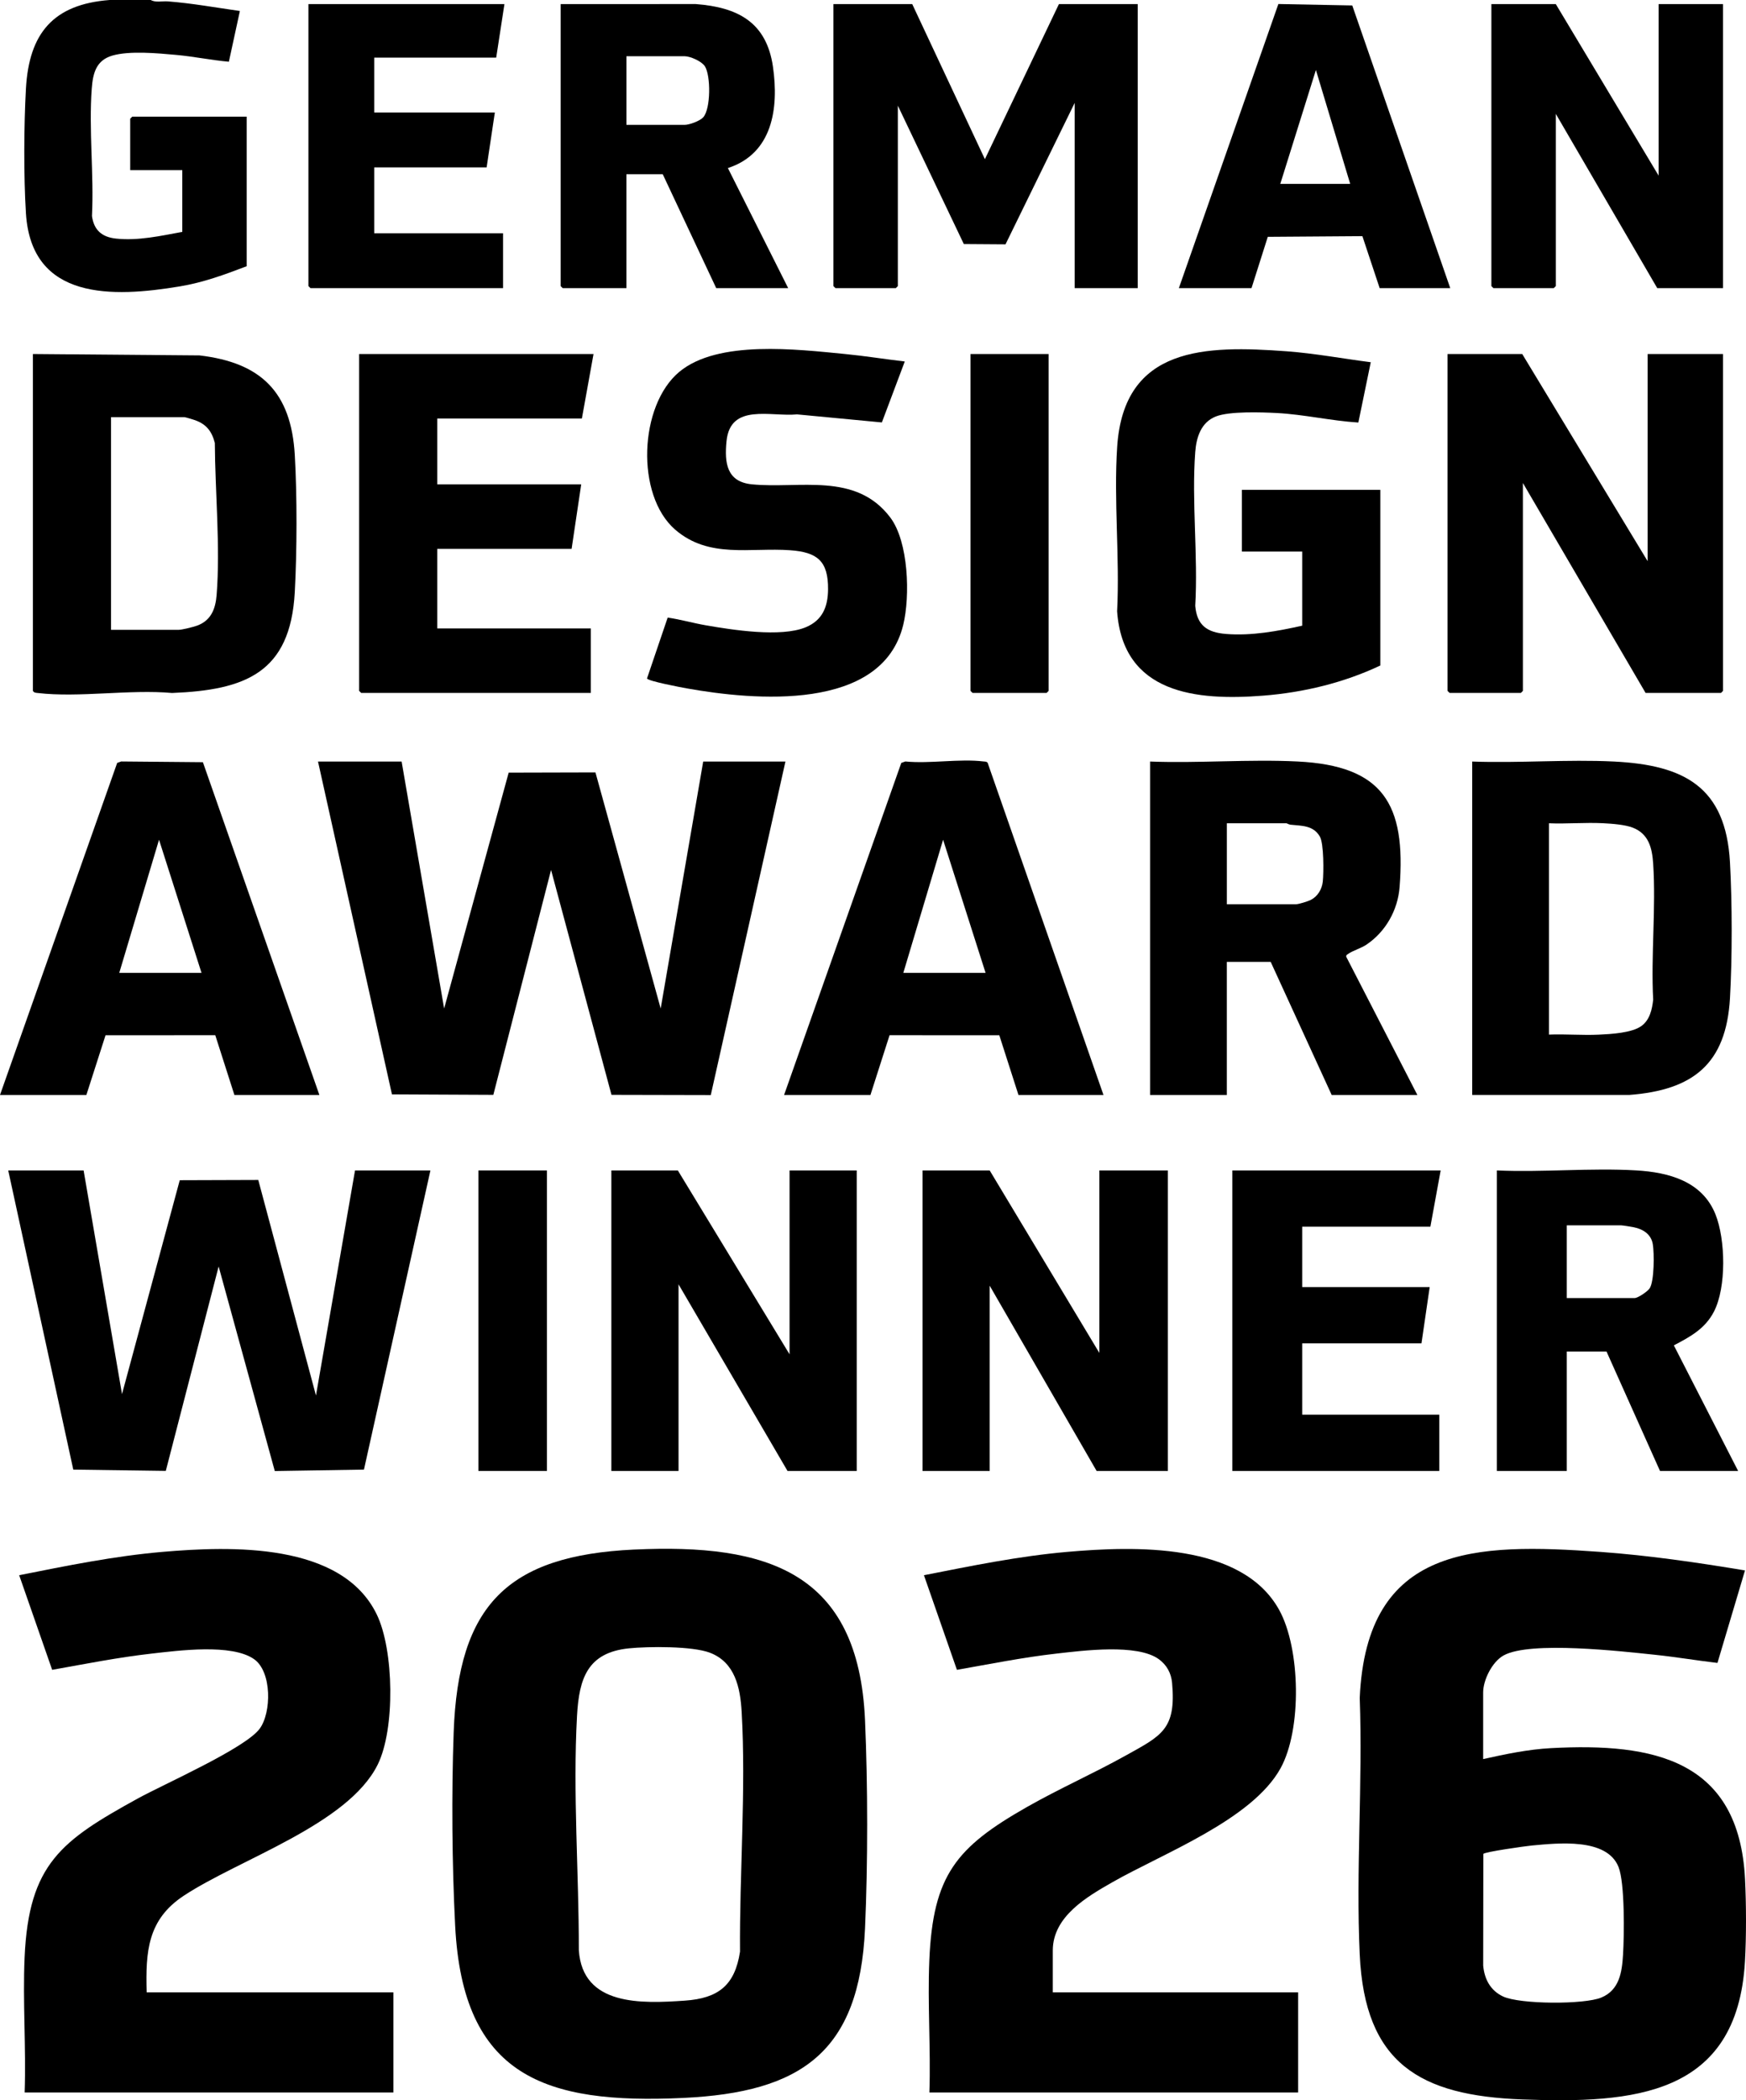
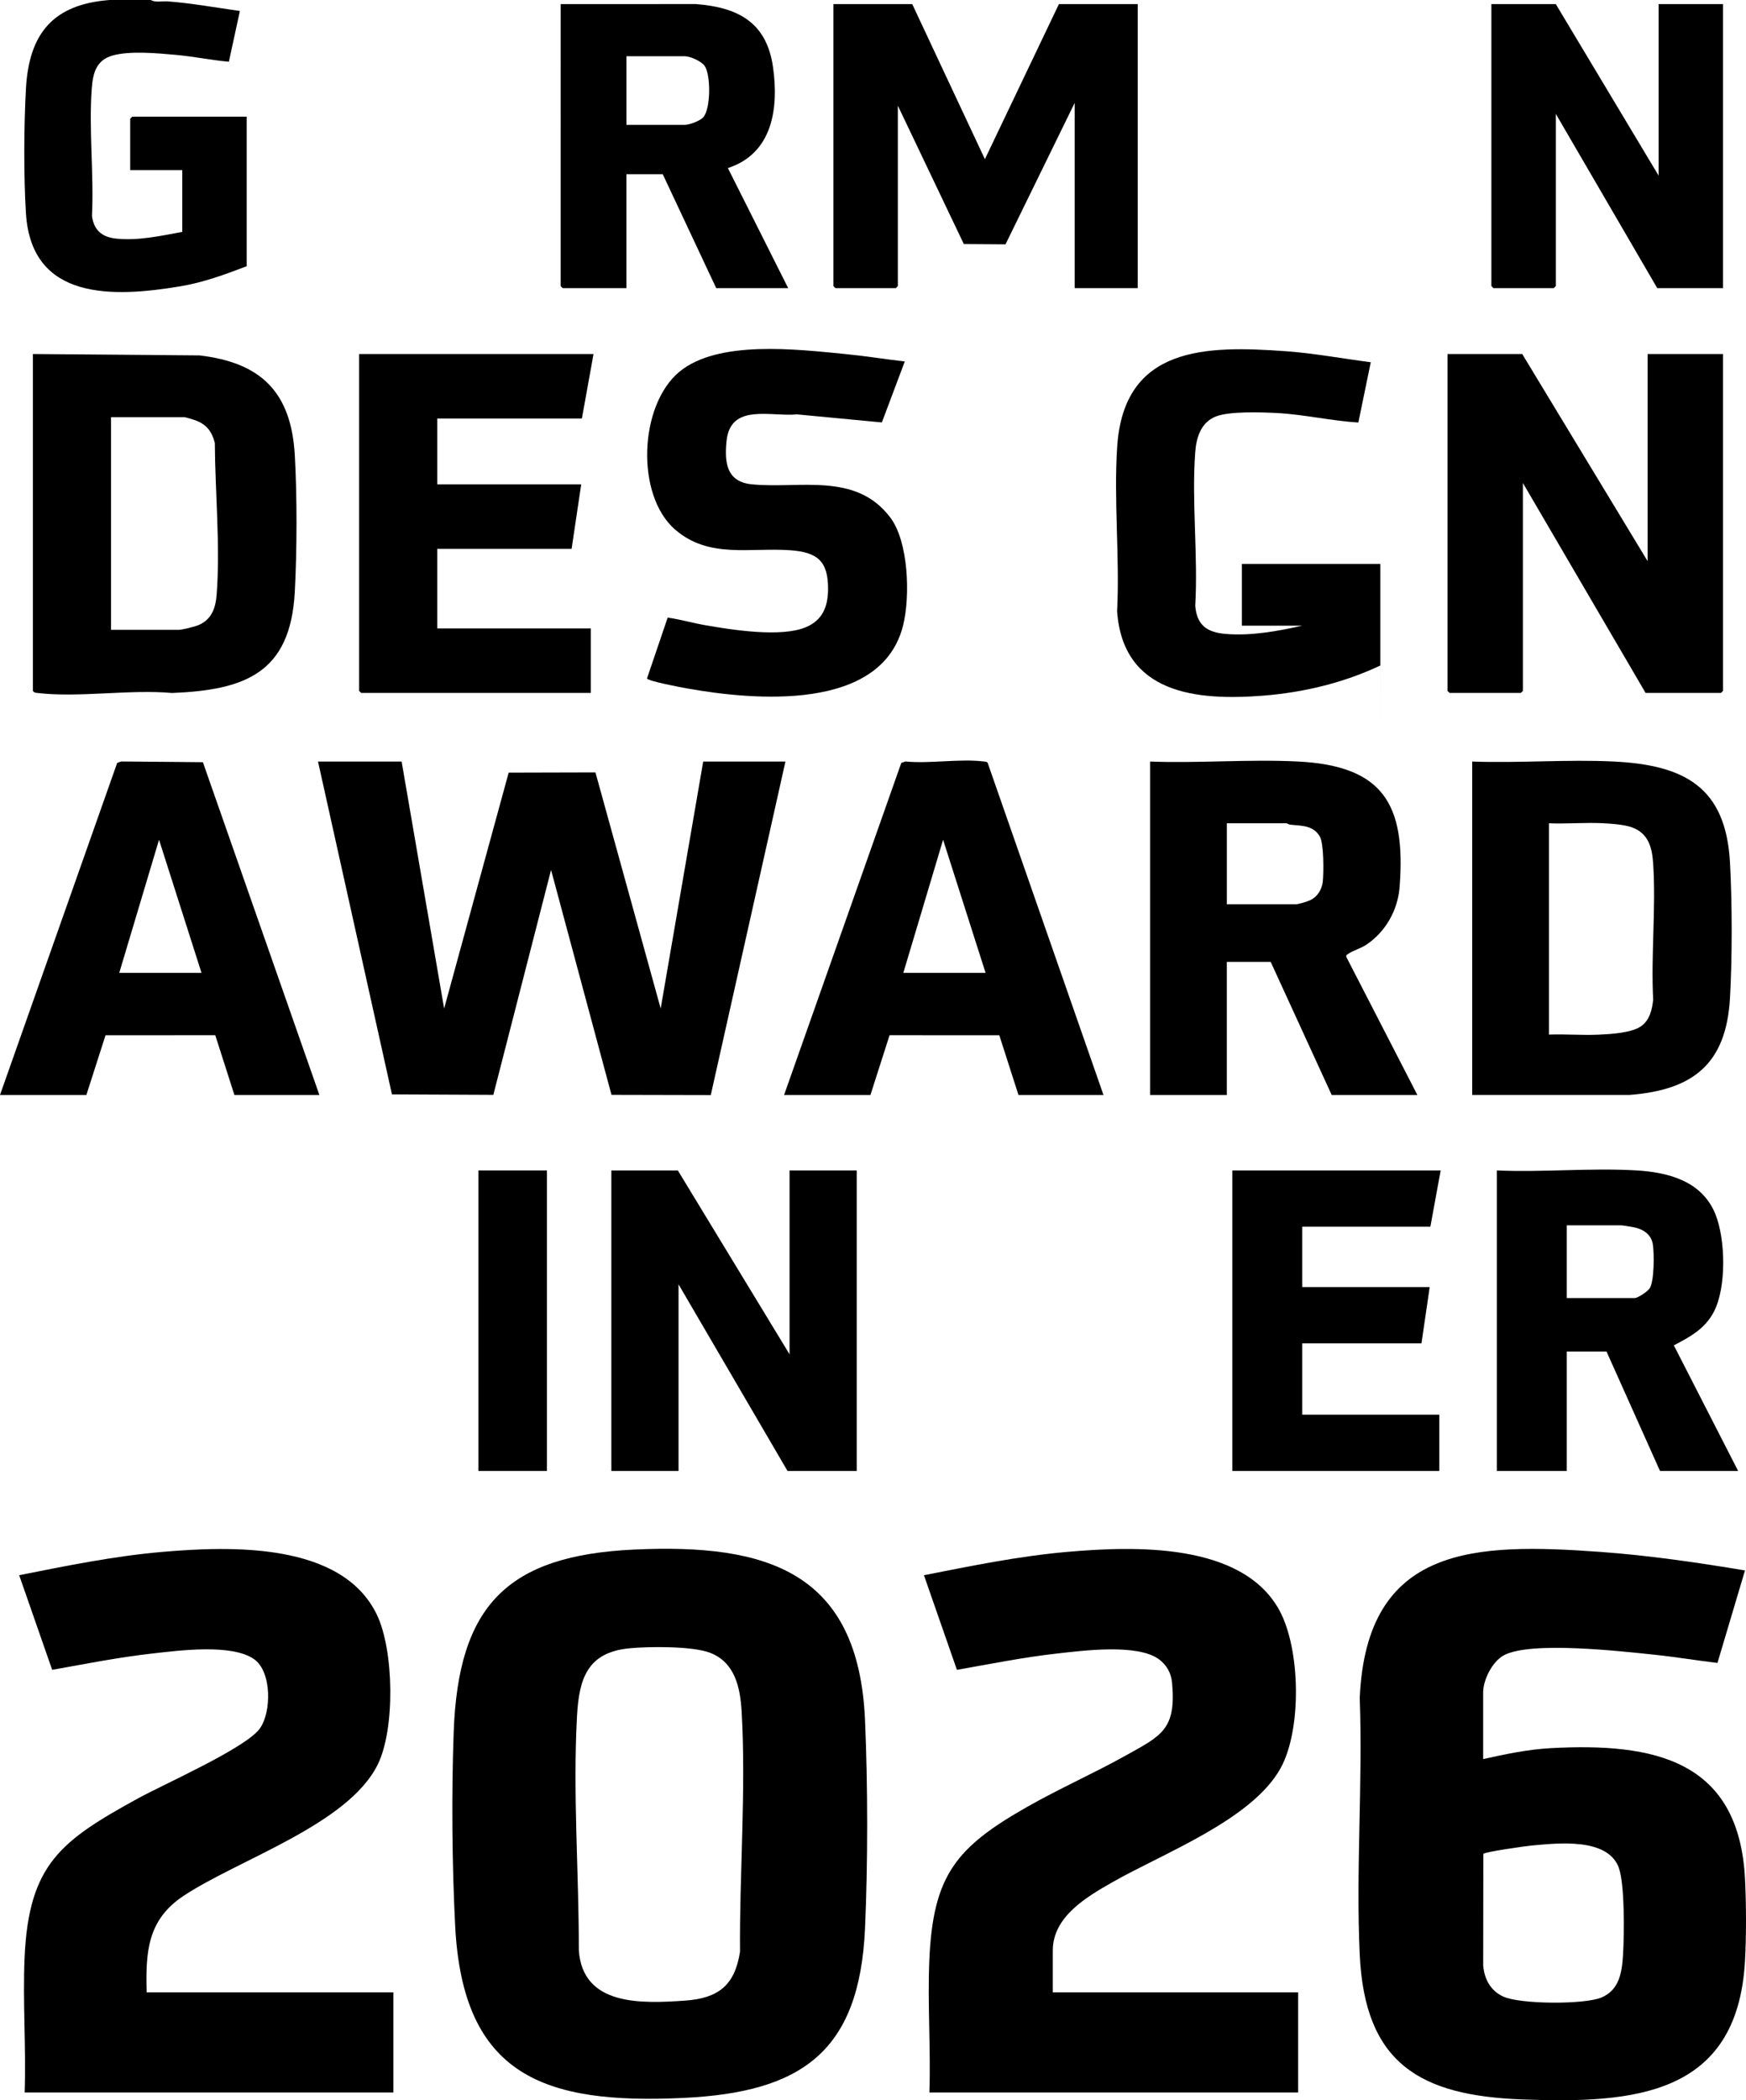
<svg xmlns="http://www.w3.org/2000/svg" id="Layer_2" data-name="Layer 2" viewBox="0 0 954.94 1147.97">
  <g id="Layer_1-2" data-name="Layer 1">
    <g>
      <path d="M82.47,0c2.64,1.52,6.27.52,9.36.76,13.18,1.01,26.31,3.41,39.37,5.25l-6.02,27.73c-9.64-.86-19.22-2.86-28.86-3.73-10.04-.91-25.39-2.37-34.86.37-8.83,2.56-10.64,9.55-11.27,17.97-1.68,22.44,1.24,47.03.11,69.7,1.04,7.79,5.5,11.54,13.13,12.36,12.1,1.3,24.47-1.5,36.27-3.66v-33.75h-28.49v-28.12l1.12-1.12h62.6v81.75c-12.07,4.61-23.71,8.89-36.58,11.03-36.73,6.11-81.13,7.74-84.16-39.88-1.27-19.97-1.13-48.27,0-68.31C15.91,18.18,29.12,2.33,59.98,0h22.49Z" />
      <path d="M346.96,846.97c72.6-3.36,122.56,12.07,126.14,93.12,1.56,35.35,1.59,78.72,0,114.06-3.05,67.65-35,89.52-99.4,92.56-75.63,3.57-120.59-11.74-124.76-94.13-1.71-33.74-2.03-71.89-.81-105.75,2.49-69.32,29.24-96.65,98.84-99.87ZM343.96,900.97c-22.64,2.31-27.24,16.45-28.37,36.87-2.32,42.34,1.04,85.75.99,128.08,2,30.73,34.58,29.21,57.93,27.61,18.4-1.26,27.41-8.36,30.23-26.76-.34-42.78,3.35-88.57.89-131.18-.77-13.24-3.65-26.95-17.29-32.2-9.65-3.72-33.73-3.5-44.38-2.42Z" />
      <path d="M811.18,961.5c12.13-2.71,24.66-5.33,37.12-5.99,56.16-3.01,102.82,6.32,106.11,71.58.68,13.59.74,31.47-.04,45.03-4.25,73.69-61.23,77.67-121.85,75.41-56-2.09-86.06-19.69-88.84-79.13-2.16-46.16,1.71-93.98,0-140.32,3.71-83.77,63.16-84.76,131.6-79.83,26.48,1.91,52.99,5.79,79.11,10.13l-15.06,50.56c-11.35-1.33-22.68-3.25-34.06-4.44-18.13-1.89-68.34-7.7-82.88.33-6.25,3.45-11.21,13.37-11.21,20.29v36.38ZM811.28,1013.35l-.08,61.01c.68,7.4,3.93,13.64,10.85,16.89,9.21,4.33,44.5,4.49,53.82.57,9.85-4.14,11.24-13.83,11.82-23.43.64-10.47,1.04-38.95-2.45-47.86-6.34-16.15-33.25-13.09-47.43-11.79-3.2.29-25.79,3.46-26.52,4.59Z" />
      <path d="M575.78,1089h134.2v54.75h-201.67c.8-23.93-1.06-48.55-.03-72.41,2-46.36,14.65-61.64,53.51-83.72,17.53-9.96,36.13-18.18,53.75-27.98,19.74-10.97,27.82-14.34,25.51-39.8-.49-5.34-2.94-9.82-7.28-12.96-11.87-8.57-41.61-4.66-56-3.04-18.25,2.06-36.35,5.71-54.4,8.88l-18.04-51.72c25.9-5.1,51.96-10.45,78.35-12.75,36.44-3.19,95.51-5.31,115.95,31.74,11.67,21.15,12.47,65.29.75,86.51-15.59,28.23-64.27,46.48-92.1,62.37-13.71,7.83-32.48,18.62-32.48,37.25v22.88Z" />
      <path d="M80.22,1089h134.95v54.75H13.49c.84-24.42-1.11-49.57-.03-73.91,2.25-51.08,20.17-63.82,61.75-86.72,14.35-7.9,58.8-27.43,66.79-38.19,6.53-8.8,6.76-31.21-3.06-38.06-12.29-8.58-41.3-4.69-56.01-3.03-18.24,2.06-36.36,5.66-54.4,8.88l-18.04-51.72c25.9-5.16,51.96-10.48,78.35-12.75,37.16-3.2,98.04-5.42,117.23,34.21,9.43,19.48,10.12,62.68.5,82.07-16.27,32.8-75.72,51.64-106.06,71.65-19.81,13.06-20.92,30.54-20.3,52.82Z" />
      <polygon points="219.66 416.25 242.91 551.25 278.21 422.32 325.67 422.2 361.35 551.25 384.6 416.25 429.58 416.25 388.75 598.55 334.44 598.43 301.39 475.5 269.82 598.43 214.37 598.17 173.93 416.25 219.66 416.25" />
-       <polygon points="45.73 639.75 66.73 761.99 98.31 645.1 141.26 644.96 172.81 762.76 194.17 639.75 235.41 639.75 199.06 803.27 150.29 804.05 119.58 692.24 90.68 803.97 40.08 803.28 4.5 639.75 45.73 639.75" />
      <polygon points="832.55 193.5 901.15 306.75 901.15 193.5 942.38 193.5 942.38 377.62 941.26 378.75 900.02 378.75 832.92 264 832.92 377.62 831.8 378.75 792.82 378.75 791.69 377.62 791.69 193.5 832.55 193.5" />
      <path d="M17.99,193.5l91.08.76c33.68,3.92,50.15,20.06,52.15,54.33,1.3,22.29,1.22,52.74,0,75.07-2.39,44.13-27.11,53.53-67.1,55.12-23.16-2.08-50.93,2.66-73.54,0-1.09-.13-1.93-.09-2.59-1.16v-184.12ZM60.73,344.25h37.11c1.68,0,7.87-1.55,9.77-2.22,7.76-2.75,10.26-9.09,10.87-16.87,2.07-26.34-.84-56.57-.98-83.07-1.67-6.36-4.59-10.18-10.83-12.42-.95-.34-5.29-1.66-5.83-1.66h-40.11v116.25Z" />
      <path d="M775.2,598.5h-46.86l-33.36-72.75h-23.99v72.75h-41.98v-182.25c26.59,1,54.14-1.33,80.62-.03,46.81,2.29,59.41,23.28,55.85,68.68-.99,12.6-7.63,24.37-18.09,31.41-3.08,2.07-7.63,3.34-9.96,5.04-.6.44-1.33.68-1.12,1.64l38.89,75.51ZM670.99,494.25h37.86c1.46,0,6.55-1.59,8.11-2.39,3.72-1.91,6.07-5.83,6.51-9.98.53-4.93.62-20.81-1.61-24.64-3.61-6.19-9.99-5.83-16.03-6.46-.95-.1-2-.78-2.22-.78h-32.61v44.25Z" />
      <path d="M805.19,598.5v-182.25c25.6.94,52.09-1.26,77.59,0,38.39,1.91,61.1,13.87,63.39,55.08,1.23,22.04,1.27,52.31,0,74.32-2.09,35.93-20.18,50.21-55.14,52.84h-85.83ZM847.17,565.5c9.09-.35,18.31.46,27.4.03,6.52-.31,17.78-.92,23.08-4.66,4.64-3.27,5.96-9.17,6.52-14.47-1.26-24.33,1.58-50.17,0-74.31-.56-8.57-2.44-16.27-11.08-19.67-4.3-1.69-11.53-2.21-16.29-2.45-9.8-.5-19.83.43-29.64.03v115.5Z" />
-       <path d="M754.96,363.75c-20.04,9.46-41.96,14.75-64.11,16.49-36.56,2.88-76.63-1.02-79.87-46.09,1.5-29.48-1.91-60.76.04-90.02,3.67-55.05,48.51-55.36,92.57-52.13,15.46,1.14,30.78,4.02,46.12,5.99l-6.79,32.96c-14.89-.92-29.68-4.42-44.58-5.2-8.44-.44-25.93-1.04-33.34,1.88-8.13,3.2-10.68,11.38-11.29,19.45-2.03,27.1,1.6,56.69,0,84.06.93,10.75,6.56,14.56,16.87,15.38,14,1.1,28.08-1.52,41.64-4.53v-40.5h-32.99v-33.75h75.72v96Z" />
+       <path d="M754.96,363.75c-20.04,9.46-41.96,14.75-64.11,16.49-36.56,2.88-76.63-1.02-79.87-46.09,1.5-29.48-1.91-60.76.04-90.02,3.67-55.05,48.51-55.36,92.57-52.13,15.46,1.14,30.78,4.02,46.12,5.99l-6.79,32.96c-14.89-.92-29.68-4.42-44.58-5.2-8.44-.44-25.93-1.04-33.34,1.88-8.13,3.2-10.68,11.38-11.29,19.45-2.03,27.1,1.6,56.69,0,84.06.93,10.75,6.56,14.56,16.87,15.38,14,1.1,28.08-1.52,41.64-4.53h-32.99v-33.75h75.72v96Z" />
      <polygon points="498.93 2.25 538.67 87 579.15 2.25 622.26 2.25 622.26 157.5 587.77 157.5 587.77 56.25 549.94 133.56 527.15 133.4 491.06 57.75 491.06 156.38 489.93 157.5 456.95 157.5 455.82 156.38 455.82 2.25 498.93 2.25" />
      <polygon points="324.62 193.5 318.25 228.75 239.16 228.75 239.16 264.75 317.88 264.75 312.63 300 239.16 300 239.16 343.5 323.12 343.5 323.12 378.75 197.55 378.75 196.42 377.62 196.42 193.5 324.62 193.5" />
      <path d="M365.18,337.57c6.99,1,13.81,2.99,20.78,4.2,14.66,2.55,41.03,6.7,54.63,1.12,9.17-3.76,12.22-11.12,12.3-20.75.12-15.52-5.87-20.3-20.68-21.38-21.92-1.6-44.48,4.73-62.95-11.28-21.72-18.83-19.74-67.9,2.25-86.21,21.16-17.62,64.54-12.3,90.69-9.77,10.89,1.06,21.77,2.82,32.65,4.09l-12.53,33.31-46.36-4.4c-14.52,1.38-36.51-6.28-38.6,14.62-1.19,11.94.09,22.25,13.87,23.61,26.04,2.58,56.72-6.9,75.65,18.07,10.12,13.35,10.94,43.1,7.13,58.75-11.61,47.75-81.89,41.26-118.54,34.69-2.88-.52-21.29-3.97-21.6-5.42l11.31-33.28Z" />
      <path d="M174.68,598.5h-46.48l-10.46-32.66-60.02.02-10.48,32.64H0l64.09-181.51,2.22-.78,44.66.4,63.71,181.89ZM110.21,531.75l-23.23-72.75-21.75,72.75h44.98Z" />
      <path d="M603.51,598.5h-46.48l-10.48-32.64-60.02-.02-10.46,32.66h-47.23l64.1-181.5,2.21-.79c13.43,1.32,29.75-1.61,42.82,0,.82.1,1.67-.04,2.22.78l63.34,181.51ZM539.04,531.75l-23.23-72.75-21.75,72.75h44.98Z" />
-       <polygon points="541.29 639.75 601.27 739.5 601.27 639.75 638.75 639.75 638.75 804 599.77 804 541.29 702.75 541.29 804 504.55 804 504.55 639.75 541.29 639.75" />
      <polygon points="370.73 639.75 431.83 740.25 431.83 639.75 468.57 639.75 468.57 804 430.71 804 371.11 702 371.11 804 334.37 804 334.37 639.75 370.73 639.75" />
      <path d="M950.63,804h-42.73l-29.24-65.25h-21.74v65.25h-38.24v-164.25c25,1.12,51.27-1.48,76.13-.03,17.9,1.04,36.2,5.93,43.44,24.04,5.51,13.8,6.03,39.81-.83,53.14-4.82,9.36-13,13.79-21.94,18.46l35.15,68.64ZM856.92,709.5h37.11c1.8,0,7.06-3.56,8.21-5.29,2.57-3.88,2.55-19.29,1.73-24.16-.9-5.38-5.27-8.18-10.27-9.22-1.27-.26-6.24-1.08-7.17-1.08h-29.61v39.75Z" />
      <polygon points="850.92 2.25 907.15 96 907.15 2.25 942.38 2.25 942.38 157.5 906.4 157.5 850.92 62.25 850.92 156.38 849.79 157.5 816.81 157.5 815.68 156.38 815.68 2.25 850.92 2.25" />
      <path d="M306.63,2.25l73.88-.03c23.04,1.75,38.71,9.91,42.24,34.24,3.28,22.63-.15,47.46-24.65,55.4l32.98,65.63h-39.36l-29.24-62.25h-19.87v62.25h-34.86l-1.12-1.12V2.25ZM342.62,68.25h31.86c2.5,0,8.35-2.12,10.13-4.12,4.17-4.68,4.18-22.8.9-27.92-1.76-2.75-8.05-5.47-11.03-5.47h-31.86v37.5Z" />
      <polygon points="787.94 639.75 782.32 670.5 712.22 670.5 712.22 703.5 781.94 703.5 777.45 734.25 712.22 734.25 712.22 773.25 787.19 773.25 787.19 804 673.99 804 673.99 639.75 787.94 639.75" />
-       <path d="M793.19,157.5h-38.61l-9.45-28.42-51.74.37-8.91,28.06h-39.73L699.18,2.2l40.41.78,53.59,154.51ZM738.46,100.5l-18.75-62.25-19.48,62.25h38.24Z" />
-       <polygon points="275.89 2.25 271.39 31.5 204.67 31.5 204.67 61.5 270.64 61.5 266.15 91.5 204.67 91.5 204.67 127.5 275.14 127.5 275.14 157.5 169.81 157.5 168.68 156.38 168.68 2.25 275.89 2.25" />
-       <polygon points="573.53 193.5 573.53 377.62 572.4 378.75 531.92 378.75 530.79 377.62 530.79 193.5 573.53 193.5" />
      <rect x="261.65" y="639.75" width="37.49" height="164.25" />
    </g>
  </g>
</svg>